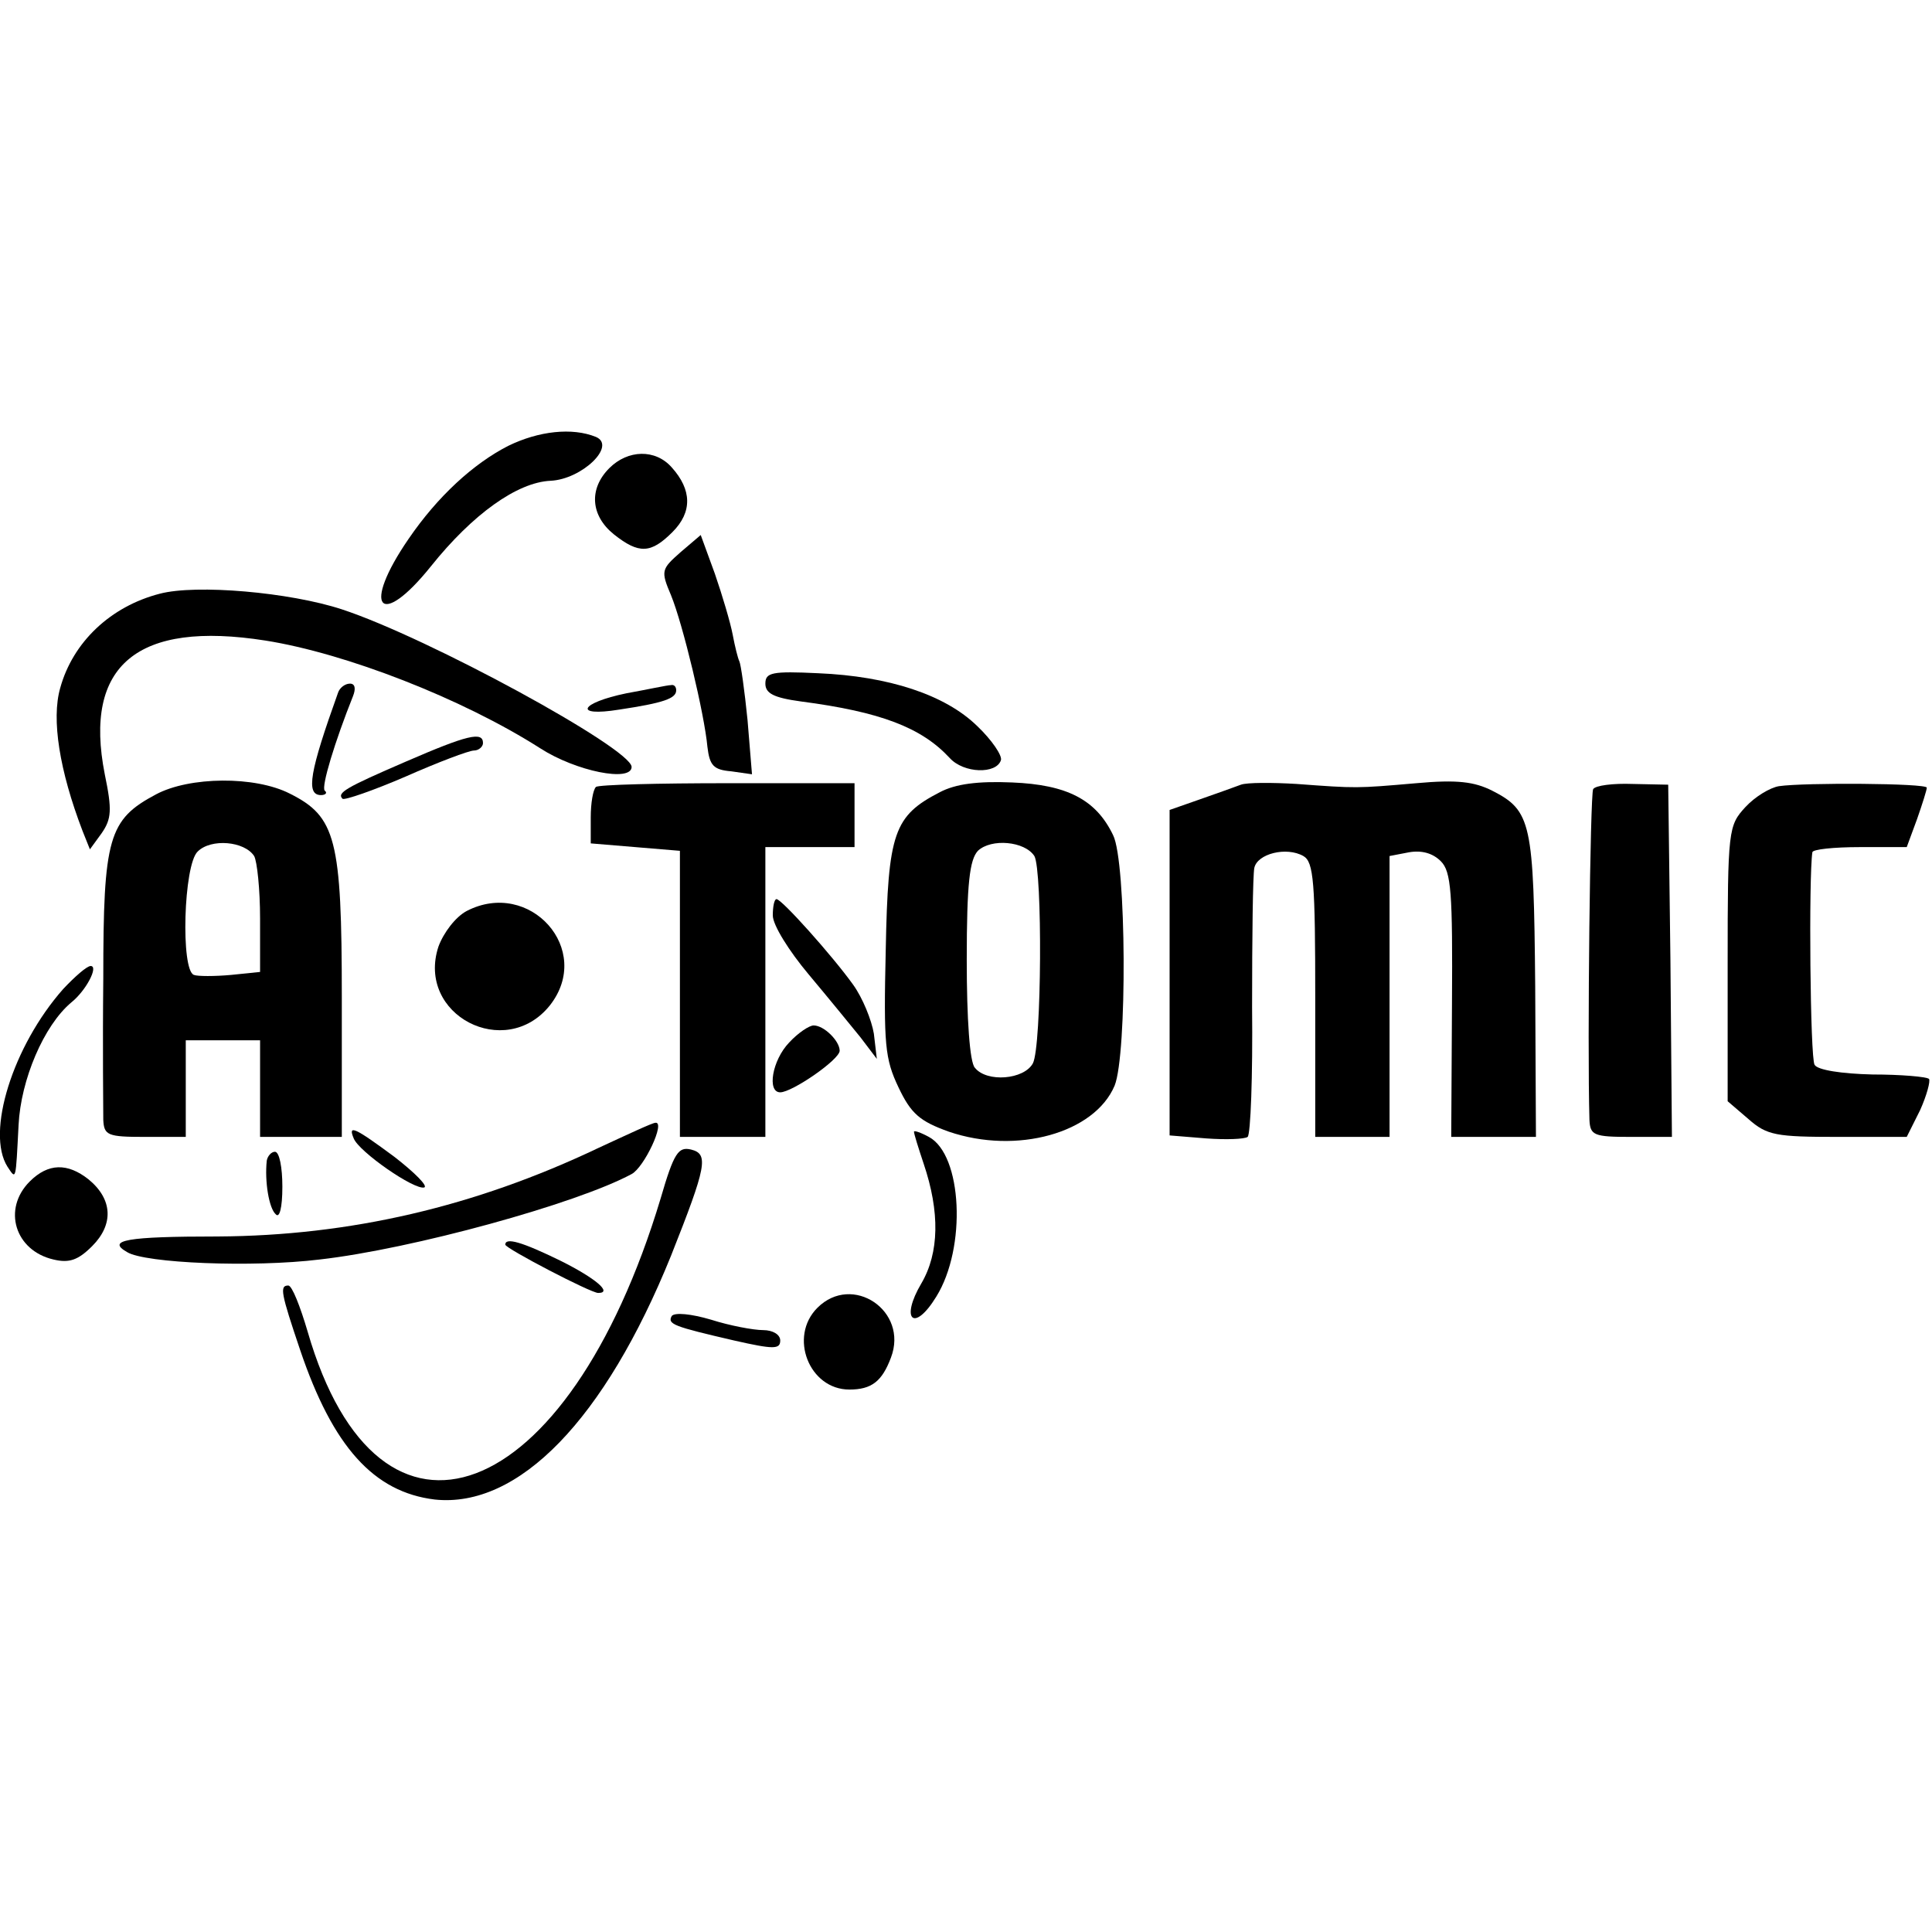
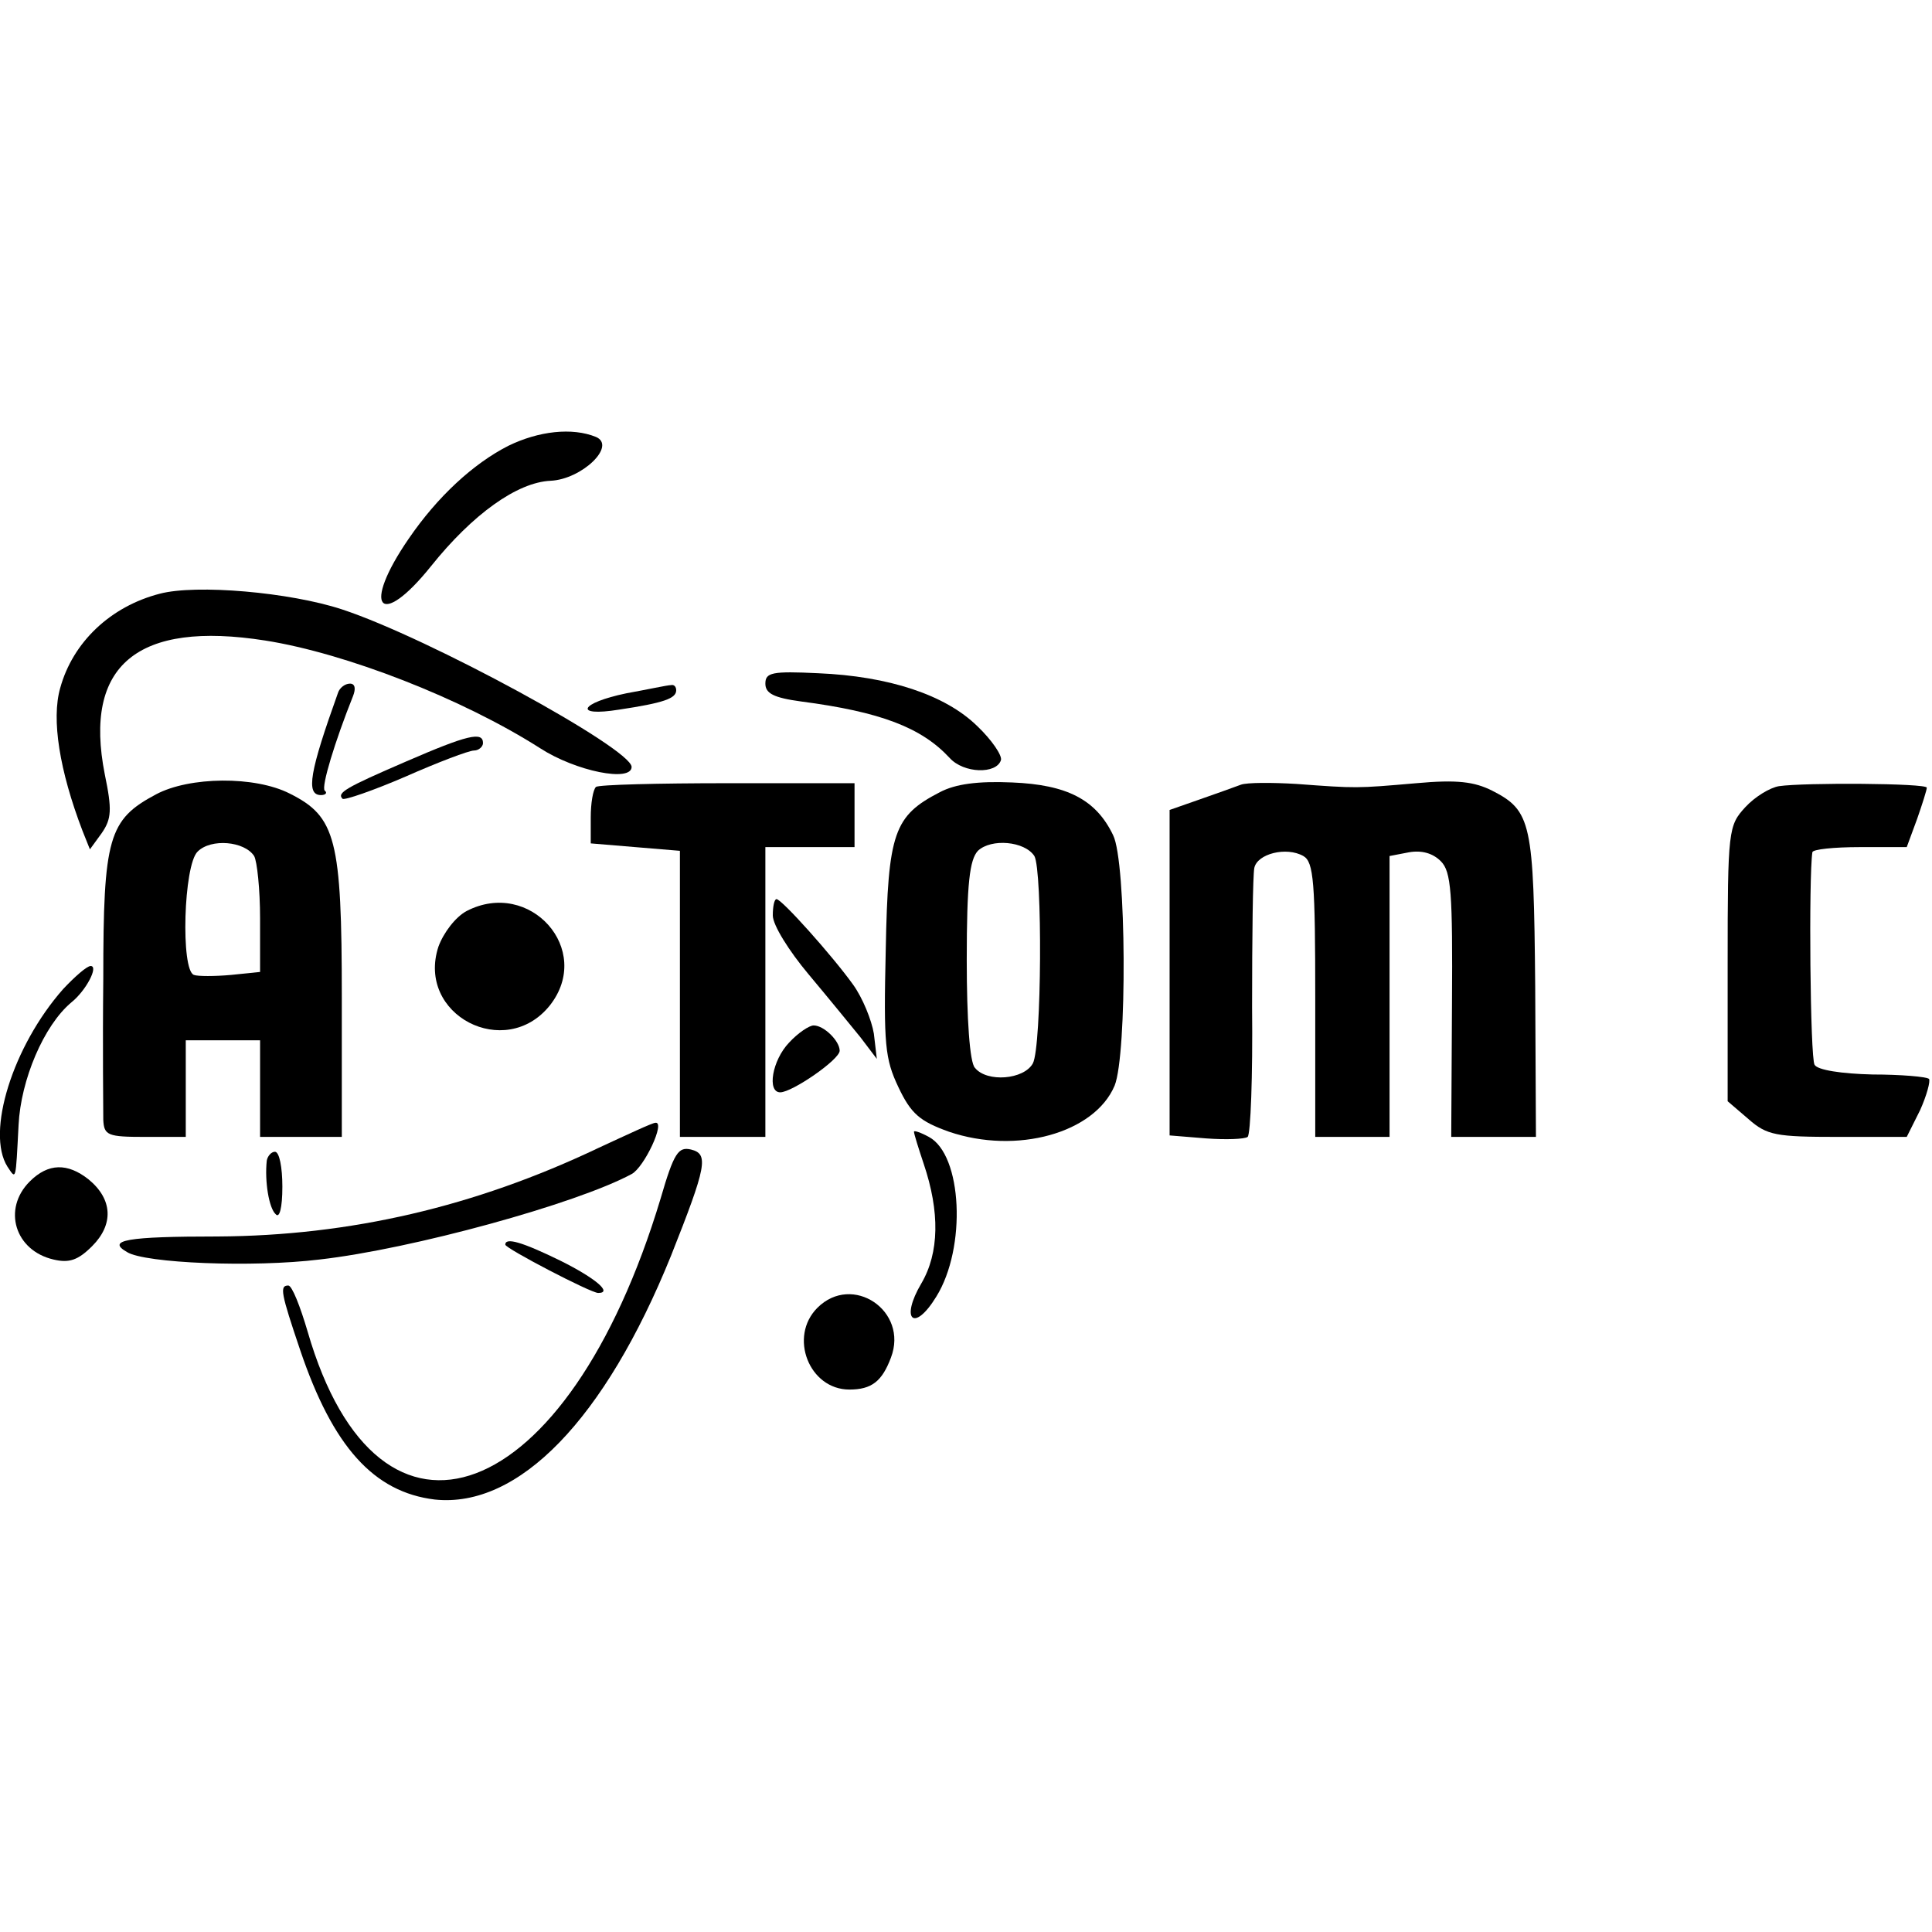
<svg xmlns="http://www.w3.org/2000/svg" version="1.0" width="260pt" height="260pt" viewBox="0 0 260 260" preserveAspectRatio="xMidYMid meet">
  <g transform="translate(0,260) scale(0.1,-0.1)" fill="#000000" stroke="none">
    <path d="M684 2000 c-47 -24 -95 -68 -134 -125 -64 -93 -39 -123 30 -37 56 70 116 113 161 115 42 2 89 47 61 59 -32 13 -77 8 -118 -12z" />
-     <path d="M820 1970 c-28 -28 -25 -64 6 -89 34 -27 50 -26 79 3 27 27 26 57 -1 87 -22 25 -59 24 -84 -1z" />
-     <path d="M916 1857 c-26 -23 -27 -25 -13 -58 16 -39 45 -160 49 -204 3 -25 8 -31 32 -33 l28 -4 -6 73 c-4 40 -9 75 -11 79 -2 4 -6 20 -9 36 -3 16 -14 53 -24 82 l-19 52 -27 -23z" />
    <path d="M215 1801 c-66 -17 -117 -65 -134 -127 -12 -42 -1 -111 30 -192 l10 -25 16 22 c13 19 14 31 4 79 -29 147 44 207 216 180 108 -17 265 -78 370 -145 48 -31 123 -46 123 -25 -1 25 -274 174 -390 212 -70 23 -196 34 -245 21z" />
    <path d="M1030 1680 c0 -13 11 -19 48 -24 107 -14 162 -35 200 -76 19 -21 63 -22 69 -3 2 6 -12 27 -32 46 -43 42 -119 67 -214 71 -62 3 -71 1 -71 -14z" />
    <path d="M455 1668 c-38 -106 -44 -138 -23 -138 6 0 9 3 5 6 -5 5 14 67 38 127 4 10 3 17 -4 17 -7 0 -14 -6 -16 -12z" />
    <path d="M843 1667 c-63 -13 -72 -32 -10 -22 60 9 77 15 77 26 0 5 -3 8 -7 7 -5 0 -32 -6 -60 -11z" />
    <path d="M546 1575 c-81 -35 -93 -42 -85 -50 3 -2 41 11 85 30 43 19 85 35 92 35 6 0 12 5 12 10 0 16 -21 11 -104 -25z" />
    <path d="M210 1531 c-64 -34 -71 -58 -71 -248 -1 -92 0 -178 0 -190 1 -21 6 -23 56 -23 l55 0 0 65 0 65 50 0 50 0 0 -65 0 -65 55 0 55 0 0 188 c0 213 -8 243 -70 274 -47 24 -135 23 -180 -1z m132 -83 c4 -7 8 -45 8 -84 l0 -72 -39 -4 c-22 -2 -45 -2 -50 0 -18 6 -14 148 5 166 18 18 63 14 76 -6z" />
    <path d="M802 1541 c-4 -4 -7 -22 -7 -41 l0 -35 60 -5 60 -5 0 -192 0 -193 57 0 58 0 0 195 0 195 60 0 60 0 0 43 0 43 -170 0 c-94 0 -174 -2 -178 -5z" />
    <path d="M1265 1534 c-62 -32 -70 -54 -73 -212 -3 -128 -1 -147 17 -185 17 -36 29 -46 68 -60 91 -31 196 -2 223 62 17 42 16 301 -2 337 -23 48 -62 68 -136 71 -46 2 -76 -2 -97 -13z m127 -86 c11 -19 10 -256 -2 -279 -12 -22 -62 -26 -78 -6 -7 7 -11 66 -11 145 0 104 4 135 15 147 18 17 63 13 76 -7z" />
    <path d="M1670 1544 c-8 -3 -33 -12 -56 -20 l-40 -14 0 -219 0 -219 49 -4 c27 -2 52 -1 56 2 4 3 7 82 6 175 0 94 1 177 3 187 4 19 43 29 66 16 14 -8 16 -35 16 -193 l0 -185 50 0 50 0 0 189 0 189 26 5 c17 3 32 -1 43 -12 14 -14 16 -42 15 -193 l-1 -178 57 0 57 0 -1 203 c-2 220 -5 236 -58 263 -24 12 -47 15 -102 10 -81 -7 -80 -7 -161 -1 -33 2 -67 2 -75 -1z" />
-     <path d="M2144 1538 c-4 -7 -8 -342 -5 -445 1 -21 6 -23 56 -23 l55 0 -2 237 -3 237 -48 1 c-26 1 -50 -2 -53 -7z" />
    <path d="M2394 1542 c-12 -2 -32 -14 -45 -28 -23 -25 -24 -30 -24 -211 l0 -185 28 -24 c25 -22 37 -24 121 -24 l92 0 18 36 c9 20 14 39 12 42 -3 3 -38 6 -76 6 -42 1 -74 6 -78 13 -6 9 -8 253 -3 286 0 4 29 7 64 7 l63 0 14 38 c7 20 13 39 13 42 0 6 -165 7 -199 2z" />
    <path d="M628 1374 c-15 -8 -31 -29 -38 -48 -30 -92 90 -154 150 -79 59 75 -27 171 -112 127z" />
    <path d="M1040 1368 c0 -13 22 -48 48 -79 26 -31 57 -69 70 -85 l22 -29 -4 34 c-3 18 -15 48 -28 66 -28 39 -96 115 -103 115 -3 0 -5 -10 -5 -22z" />
    <path d="M85 1269 c-68 -77 -104 -193 -75 -239 12 -18 11 -20 15 56 3 61 34 134 71 165 20 16 37 49 26 49 -5 0 -21 -14 -37 -31z" />
    <path d="M1062 1197 c-23 -24 -30 -67 -12 -67 16 0 80 44 80 56 0 13 -21 34 -35 34 -6 0 -21 -10 -33 -23z" />
    <path d="M805 1055 c-166 -79 -334 -118 -512 -119 -123 0 -150 -5 -122 -21 24 -15 169 -21 259 -10 124 14 346 75 420 115 17 9 46 71 32 69 -4 0 -38 -16 -77 -34z" />
-     <path d="M476 1068 c7 -18 82 -70 95 -66 5 2 -13 20 -40 41 -54 40 -63 44 -55 25z" />
    <path d="M1230 1077 c0 -3 6 -22 13 -43 22 -65 21 -120 -3 -161 -29 -49 -10 -67 20 -18 41 66 35 191 -10 215 -11 6 -20 9 -20 7z" />
    <path d="M889 987 c-125 -415 -379 -511 -475 -179 -10 34 -21 62 -26 62 -12 0 -10 -10 16 -87 44 -130 99 -191 181 -201 113 -12 229 108 318 328 48 121 51 137 27 143 -17 4 -23 -4 -41 -66z" />
    <path d="M359 1038 c-3 -28 3 -64 12 -72 5 -6 9 8 9 37 0 26 -4 47 -10 47 -5 0 -10 -6 -11 -12z" />
    <path d="M40 1010 c-37 -37 -20 -93 32 -105 21 -5 33 -1 52 18 29 29 28 63 -5 90 -28 22 -54 22 -79 -3z" />
    <path d="M680 925 c0 -5 115 -65 125 -65 20 0 -4 20 -50 43 -53 26 -75 32 -75 22z" />
    <path d="M1100 840 c-39 -39 -11 -110 43 -110 30 0 44 11 56 43 24 63 -52 114 -99 67z" />
-     <path d="M904 829 c-6 -11 2 -14 84 -33 53 -12 62 -12 62 0 0 8 -10 14 -23 14 -13 0 -45 6 -70 14 -27 8 -49 10 -53 5z" />
  </g>
</svg>